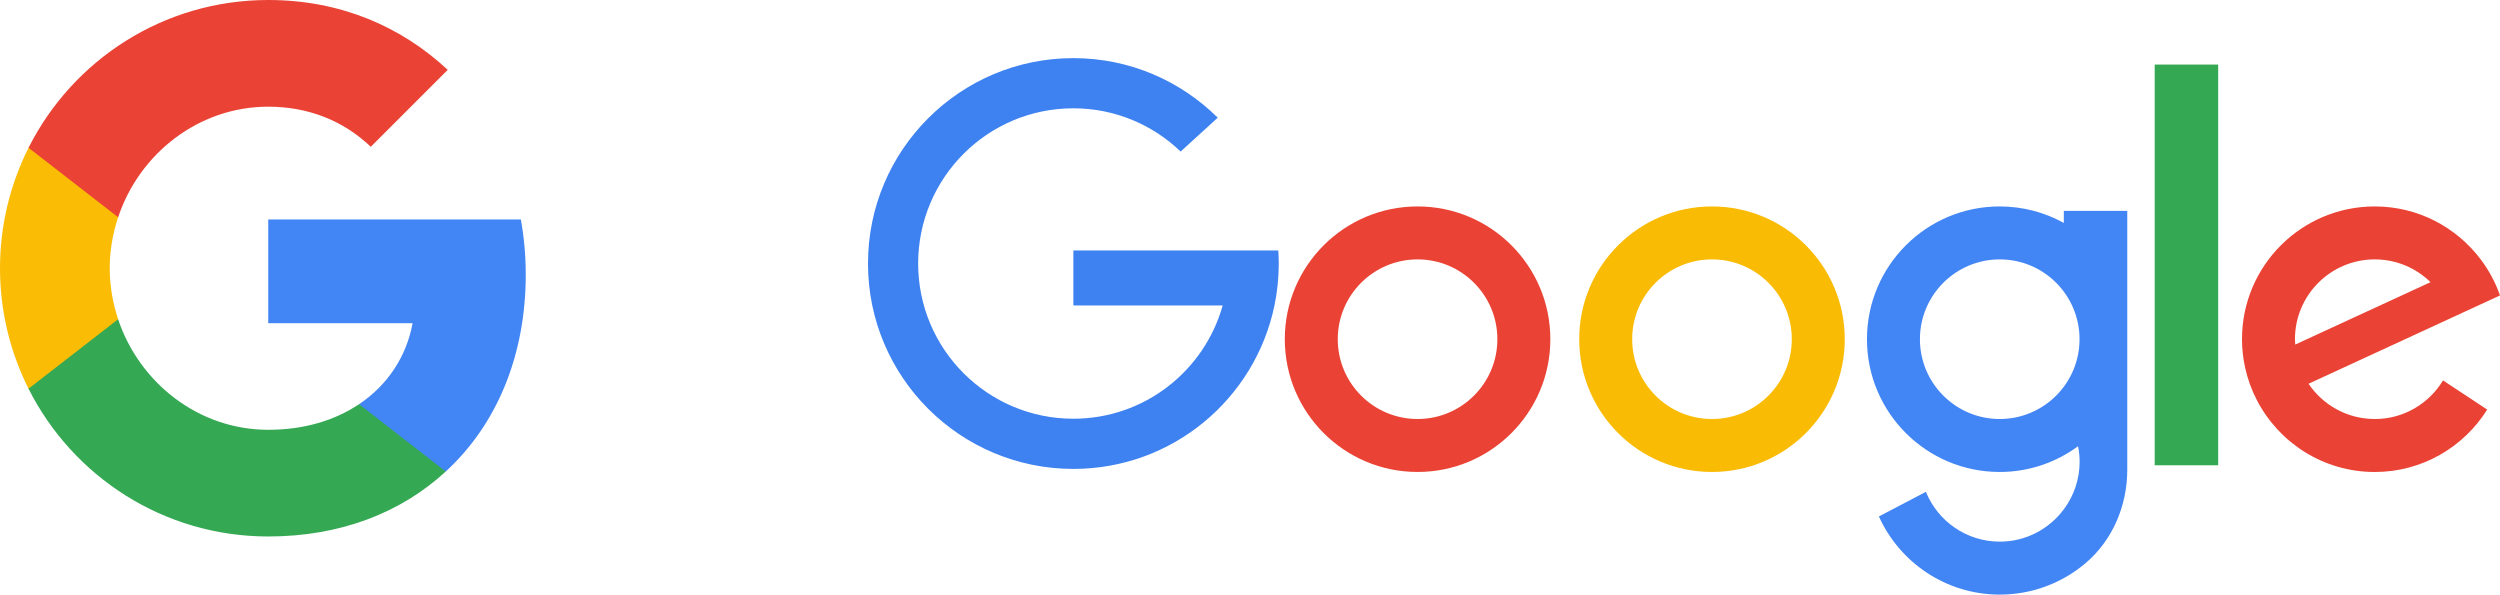
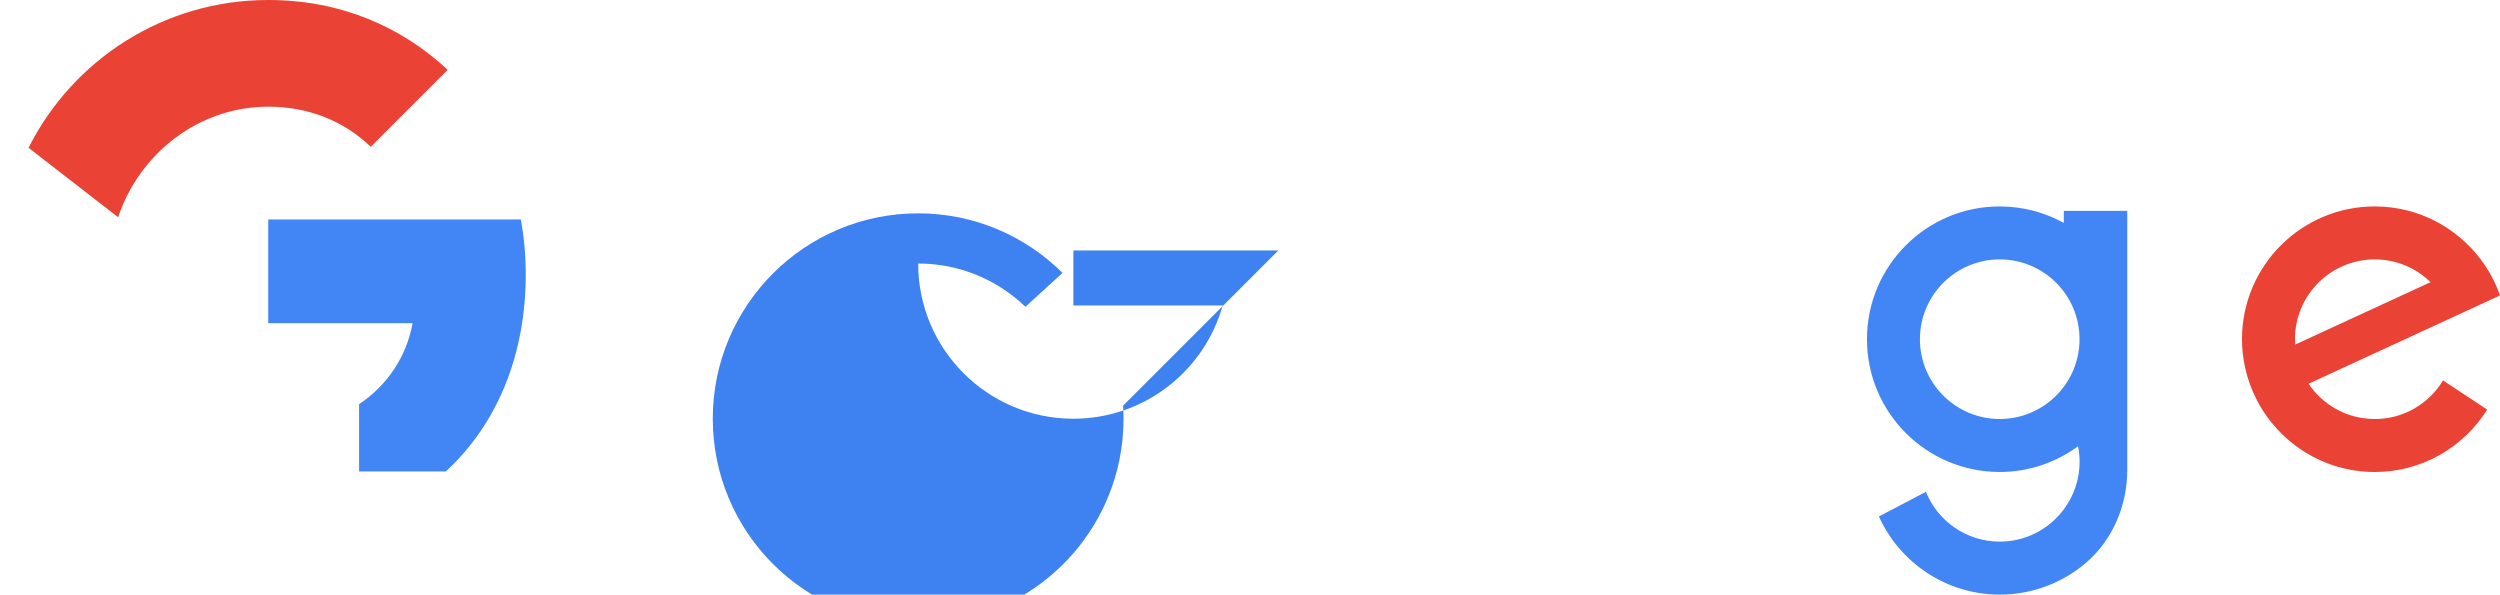
<svg xmlns="http://www.w3.org/2000/svg" id="_레이어_2" data-name="레이어 2" viewBox="0 0 989.32 235.3">
  <defs>
    <style>      .cls-1, .cls-2 {        fill: #4285f4;      }      .cls-3, .cls-4, .cls-2, .cls-5 {        fill-rule: evenodd;      }      .cls-3, .cls-6 {        fill: #ea4335;      }      .cls-4, .cls-7 {        fill: #34a853;      }      .cls-8 {        fill: #3e82f1;      }      .cls-9 {        fill: #fabb05;      }      .cls-5 {        fill: #fbbc05;      }    </style>
  </defs>
  <g id="_구글" data-name="구글">
    <g>
      <g>
        <path class="cls-2" d="M208.05,108.56c0-7.53-.68-14.76-1.93-21.71h-99.97v41.06h57.13c-2.46,13.27-9.94,24.51-21.18,32.04v26.63h34.31c20.07-18.48,31.65-45.69,31.65-78.02h0Z" />
-         <path class="cls-4" d="M106.15,212.3c28.66,0,52.69-9.51,70.25-25.72l-34.31-26.63c-9.51,6.37-21.66,10.13-35.95,10.13-27.65,0-51.05-18.67-59.4-43.76H11.29v27.5c17.47,34.69,53.36,58.48,94.86,58.48h0Z" />
-         <path class="cls-5" d="M46.75,126.32c-2.12-6.37-3.33-13.17-3.33-20.17s1.21-13.8,3.33-20.17v-27.5H11.29C4.1,72.81,0,89.02,0,106.15s4.1,33.34,11.29,47.67l35.46-27.5h0Z" />
        <path class="cls-3" d="M106.15,42.22c15.58,0,29.58,5.36,40.58,15.87l30.45-30.45C158.79,10.52,134.76,0,106.15,0,64.65,0,28.76,23.79,11.29,58.48l35.46,27.5c8.35-25.09,31.75-43.76,59.4-43.76h0Z" />
      </g>
      <g>
-         <path class="cls-8" d="M505.86,99.11h-81.1v21.78h59.09c-7.25,25.84-30.93,44.81-59.09,44.81-33.92,0-61.42-27.5-61.42-61.42s27.5-61.42,61.42-61.42c16.49,0,31.43,6.53,42.45,17.11l14.69-13.39c-14.68-14.55-34.83-23.58-57.13-23.58-44.89,0-81.28,36.39-81.28,81.28s36.39,81.28,81.28,81.28c39.2,0,71.91-27.75,79.57-64.67,1.11-5.36,1.7-10.92,1.7-16.61,0-1.74-.07-3.46-.18-5.17Z" />
-         <path class="cls-6" d="M560.97,81.69c-29.02,0-52.54,23.52-52.54,52.54s23.52,52.54,52.54,52.54,52.54-23.52,52.54-52.54-23.52-52.54-52.54-52.54ZM560.97,165.81c-17.44,0-31.58-14.14-31.58-31.58s14.14-31.58,31.58-31.58,31.58,14.14,31.58,31.58-14.14,31.58-31.58,31.58Z" />
-         <path class="cls-9" d="M677.48,81.69c-29.02,0-52.54,23.52-52.54,52.54s23.52,52.54,52.54,52.54,52.54-23.52,52.54-52.54-23.52-52.54-52.54-52.54ZM677.48,165.81c-17.44,0-31.58-14.14-31.58-31.58s14.14-31.58,31.58-31.58,31.58,14.14,31.58,31.58-14.14,31.58-31.58,31.58Z" />
-         <rect class="cls-7" x="852.68" y="25.55" width="25.12" height="158.57" />
+         <path class="cls-8" d="M505.86,99.11h-81.1v21.78h59.09c-7.25,25.84-30.93,44.81-59.09,44.81-33.92,0-61.42-27.5-61.42-61.42c16.49,0,31.43,6.53,42.45,17.11l14.69-13.39c-14.68-14.55-34.83-23.58-57.13-23.58-44.89,0-81.28,36.39-81.28,81.28s36.39,81.28,81.28,81.28c39.2,0,71.91-27.75,79.57-64.67,1.11-5.36,1.7-10.92,1.7-16.61,0-1.74-.07-3.46-.18-5.17Z" />
        <path class="cls-1" d="M816.71,83.45v4.77c-7.52-4.15-16.16-6.53-25.36-6.53-29.02,0-52.54,23.52-52.54,52.54s23.52,52.54,52.54,52.54c11.61,0,22.31-3.81,31-10.19v.03c.4,1.99.61,4.05.61,6.15,0,7.06-2.34,13.55-6.26,18.81-5.76,7.73-14.94,12.77-25.32,12.77-13.24,0-24.56-8.15-29.25-19.71l-18.6,9.75c8.25,18.22,26.55,30.92,47.85,30.92,12.82,0,24.55-4.6,33.67-12.22.08-.07.16-.13.24-.2,10.77-9.11,16.53-22.84,16.53-36.95v-102.48h-25.12ZM791.35,165.81c-17.44,0-31.58-14.14-31.58-31.58s14.14-31.58,31.58-31.58,31.58,14.14,31.58,31.58-14.14,31.58-31.58,31.58Z" />
        <path class="cls-6" d="M939.76,165.81c-10.91,0-20.53-5.54-26.2-13.95l75.76-34.95c-1.82-5.22-4.44-10.05-7.72-14.37-9.59-12.65-24.74-20.85-41.84-20.85-29.02,0-52.54,23.52-52.54,52.54,0,3.87.45,7.63,1.24,11.27.99,4.51,2.56,8.79,4.62,12.79,8.73,16.91,26.34,28.49,46.68,28.49,18.78,0,35.21-9.88,44.5-24.7l-17.49-11.54c-5.53,9.15-15.54,15.28-27.01,15.28ZM908.18,134.23c0-17.44,14.14-31.58,31.58-31.58,8.59,0,16.37,3.44,22.06,9.01l-53.53,24.69c-.05-.7-.11-1.41-.11-2.12Z" />
      </g>
    </g>
  </g>
</svg>